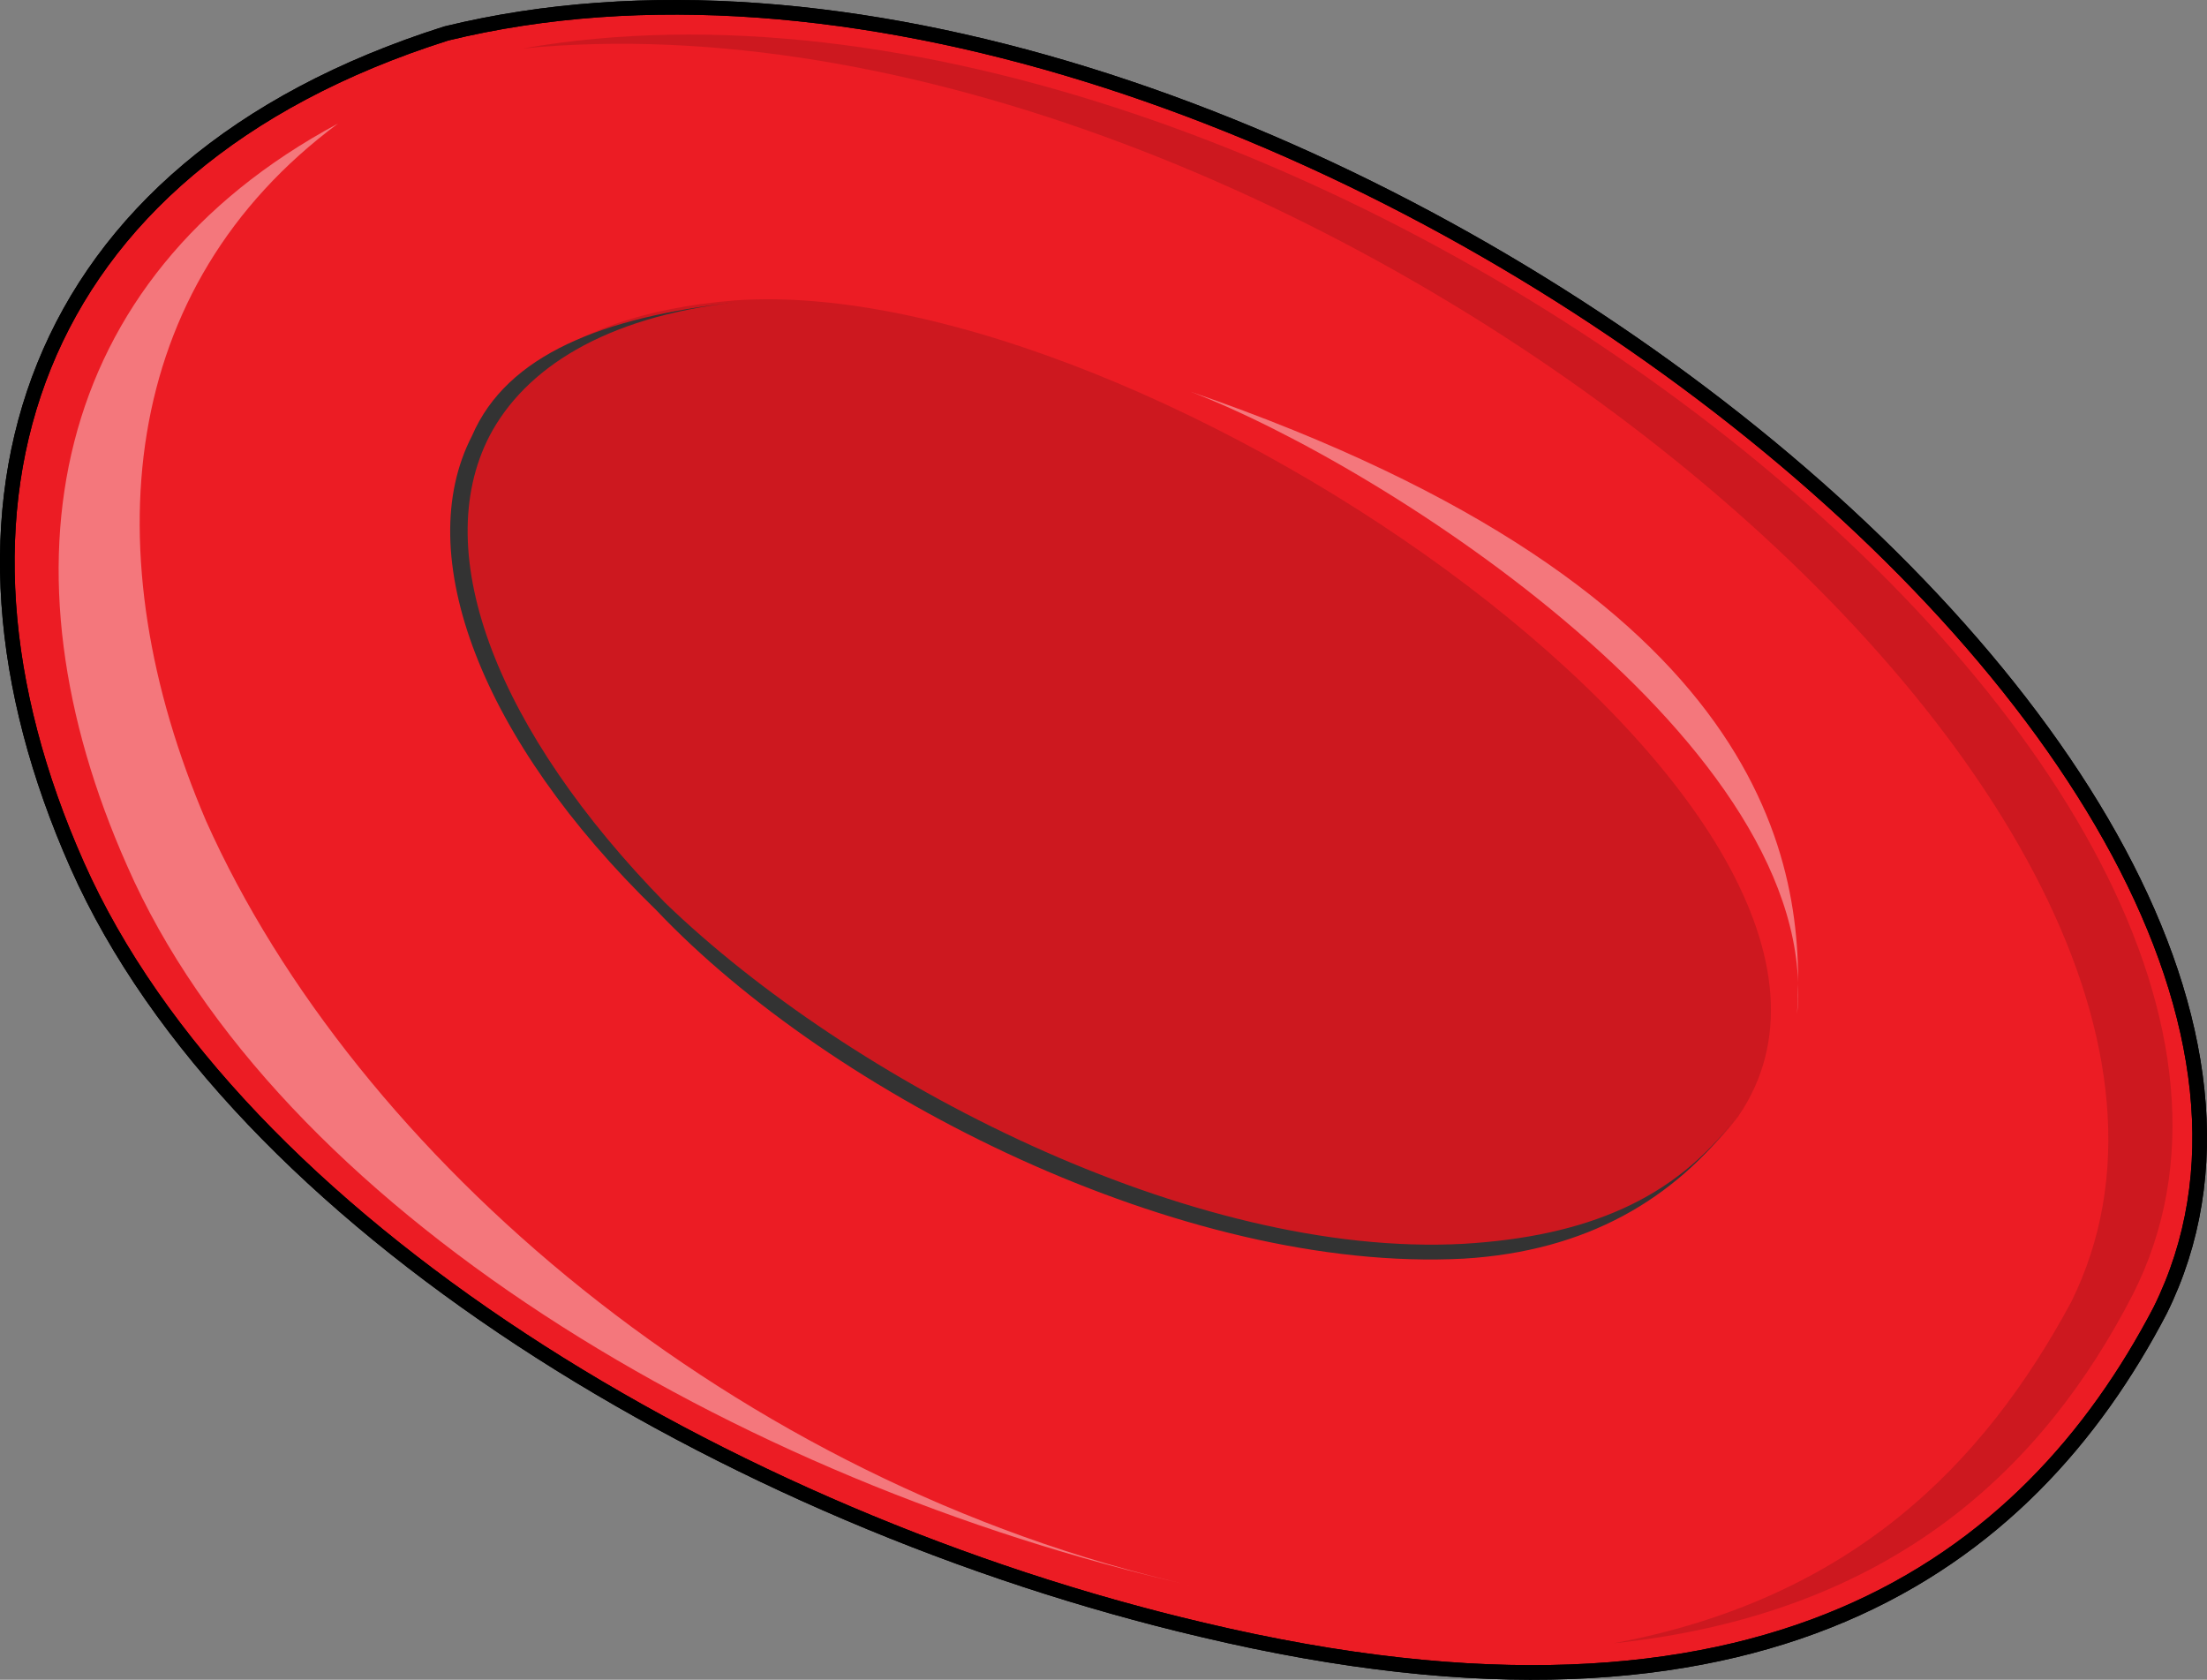
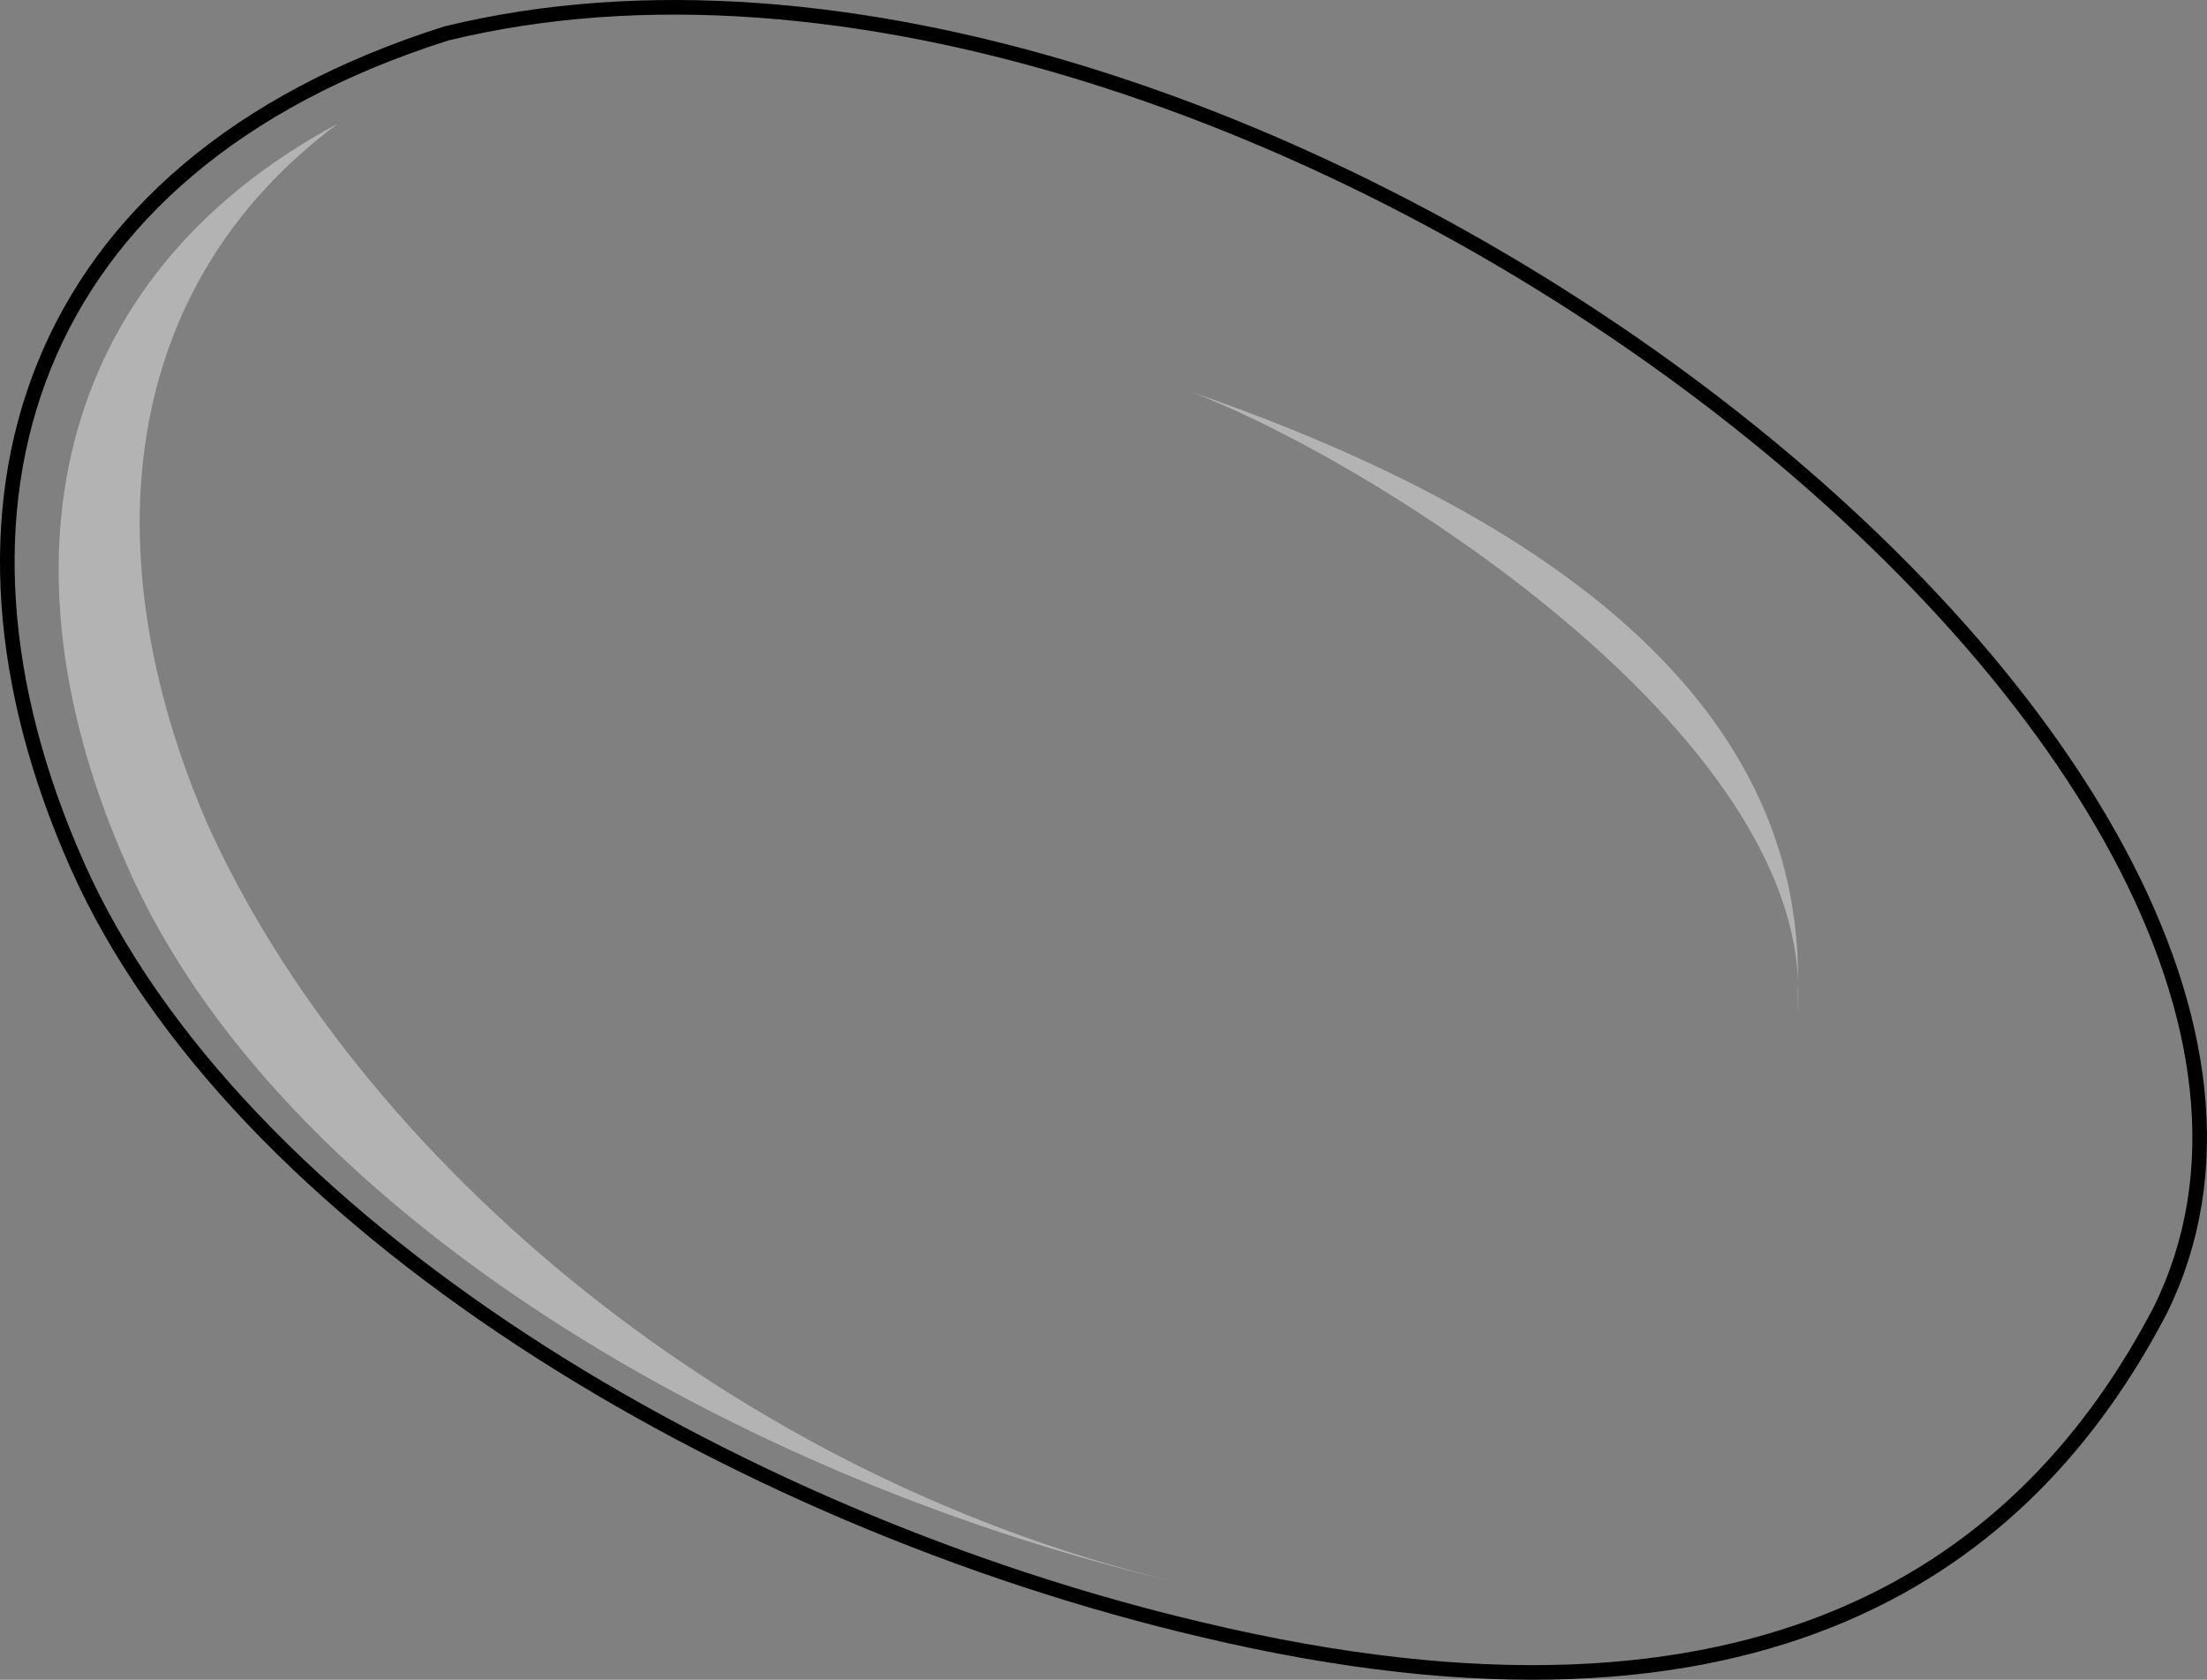
<svg xmlns="http://www.w3.org/2000/svg" version="1.1" id="Layer_1" x="0px" y="0px" width="151.087px" height="114.991px" viewBox="0 0 151.087 114.991" enable-background="new 0 0 151.087 114.991" xml:space="preserve">
  <rect x="0" y="0" width="151.087" height="114.991" fill="#808080" stroke="none" />
  <g>
-     <path fill-rule="evenodd" clip-rule="evenodd" fill="#EC1C24" d="M30.491,2.231C1.61,11.38-5.61,34.759,5.22,59.156   s44.524,44.729,77.015,52.352c38.508,9.148,56.559-4.574,65.583-21.855C166.47,52.041,84.641-10.984,30.491,2.231L30.491,2.231z" />
-     <path fill-rule="evenodd" clip-rule="evenodd" fill="#CD181F" d="M35.79,3.317c52.396-5.078,122.86,51.796,105.997,85.819   c-6.022,11.172-15.056,20.313-31.317,23.359c19.272-2.031,29.511-12.188,35.533-23.867C164.07,53.082,88.186-5.824,35.79,3.317   L35.79,3.317z" />
    <path opacity="0.4" fill-rule="evenodd" clip-rule="evenodd" fill="#FFFFFF" d="M81.51,108.537   c-31.292-7.113-57.168-29.465-67.398-52.326C6.29,37.921,8.095,19.632,23.139,8.457C3.281,19.125-0.33,38.937,8.697,59.257   C18.926,82.626,50.218,101.423,81.51,108.537L81.51,108.537L81.51,108.537z" />
-     <path fill-rule="evenodd" clip-rule="evenodd" fill="#CD181F" d="M119.008,76.406c-14.465,19.291-55.447,4.061-73.527-14.213   c-18.08-18.275-20.491-39.596,4.822-41.627C78.629,18.537,132.87,56.101,119.008,76.406L119.008,76.406z" />
    <path opacity="0.4" fill-rule="evenodd" clip-rule="evenodd" fill="#FFFFFF" d="M81.51,26.816   c13.236,5.072,43.32,24.344,41.515,42.6C123.626,59.273,121.22,40.509,81.51,26.816L81.51,26.816z" />
-     <path fill-rule="evenodd" clip-rule="evenodd" fill="#333333" d="M32.315,29.832c-4.206,8.119,0.601,20.807,12.617,32.479   c12.016,12.686,36.048,24.865,55.273,23.852c8.411-0.508,14.419-4.061,18.625-9.643l0,0c-4.206,5.582-10.214,8.119-18.625,8.627   C81.581,86.162,58.15,73.982,45.533,61.802C34.118,50.13,29.312,37.951,33.517,29.832c2.403-4.568,7.811-8.121,16.822-9.135l0,0   C41.328,21.71,34.719,24.249,32.315,29.832L32.315,29.832z" />
-     <path fill="none" stroke="#000000" stroke-linecap="round" stroke-linejoin="round" stroke-miterlimit="10" d="M30.551,2.291   C1.67,11.439-5.55,34.82,5.28,59.216s44.524,44.727,77.015,52.352c38.507,9.148,56.558-4.574,65.582-21.855   C166.53,52.101,84.702-10.924,30.551,2.291L30.551,2.291z" />
    <path fill="none" stroke="#000000" stroke-linecap="round" stroke-linejoin="round" stroke-miterlimit="10" d="M30.551,2.291   C1.67,11.439-5.55,34.82,5.28,59.216s44.524,44.727,77.015,52.352c38.507,9.148,56.558-4.574,65.582-21.855   C166.53,52.101,84.702-10.924,30.551,2.291L30.551,2.291z" />
  </g>
</svg>